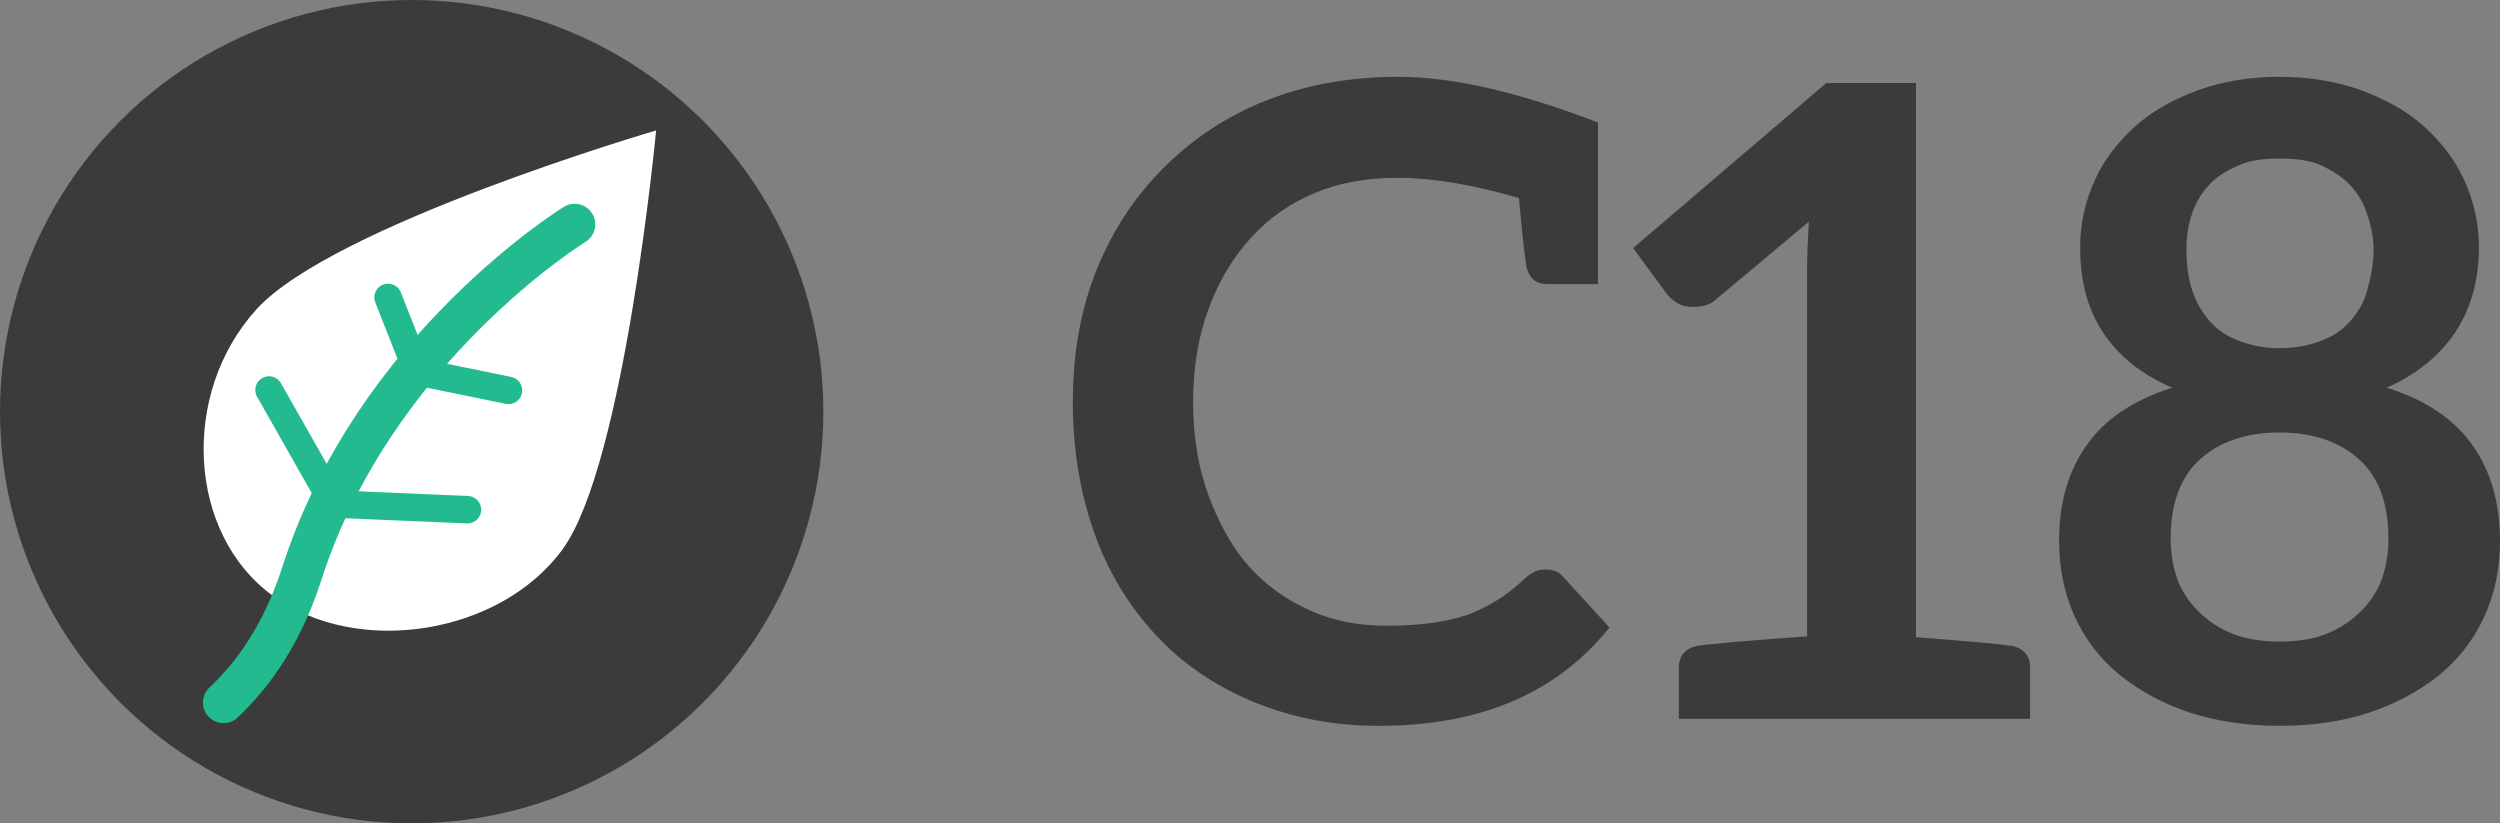
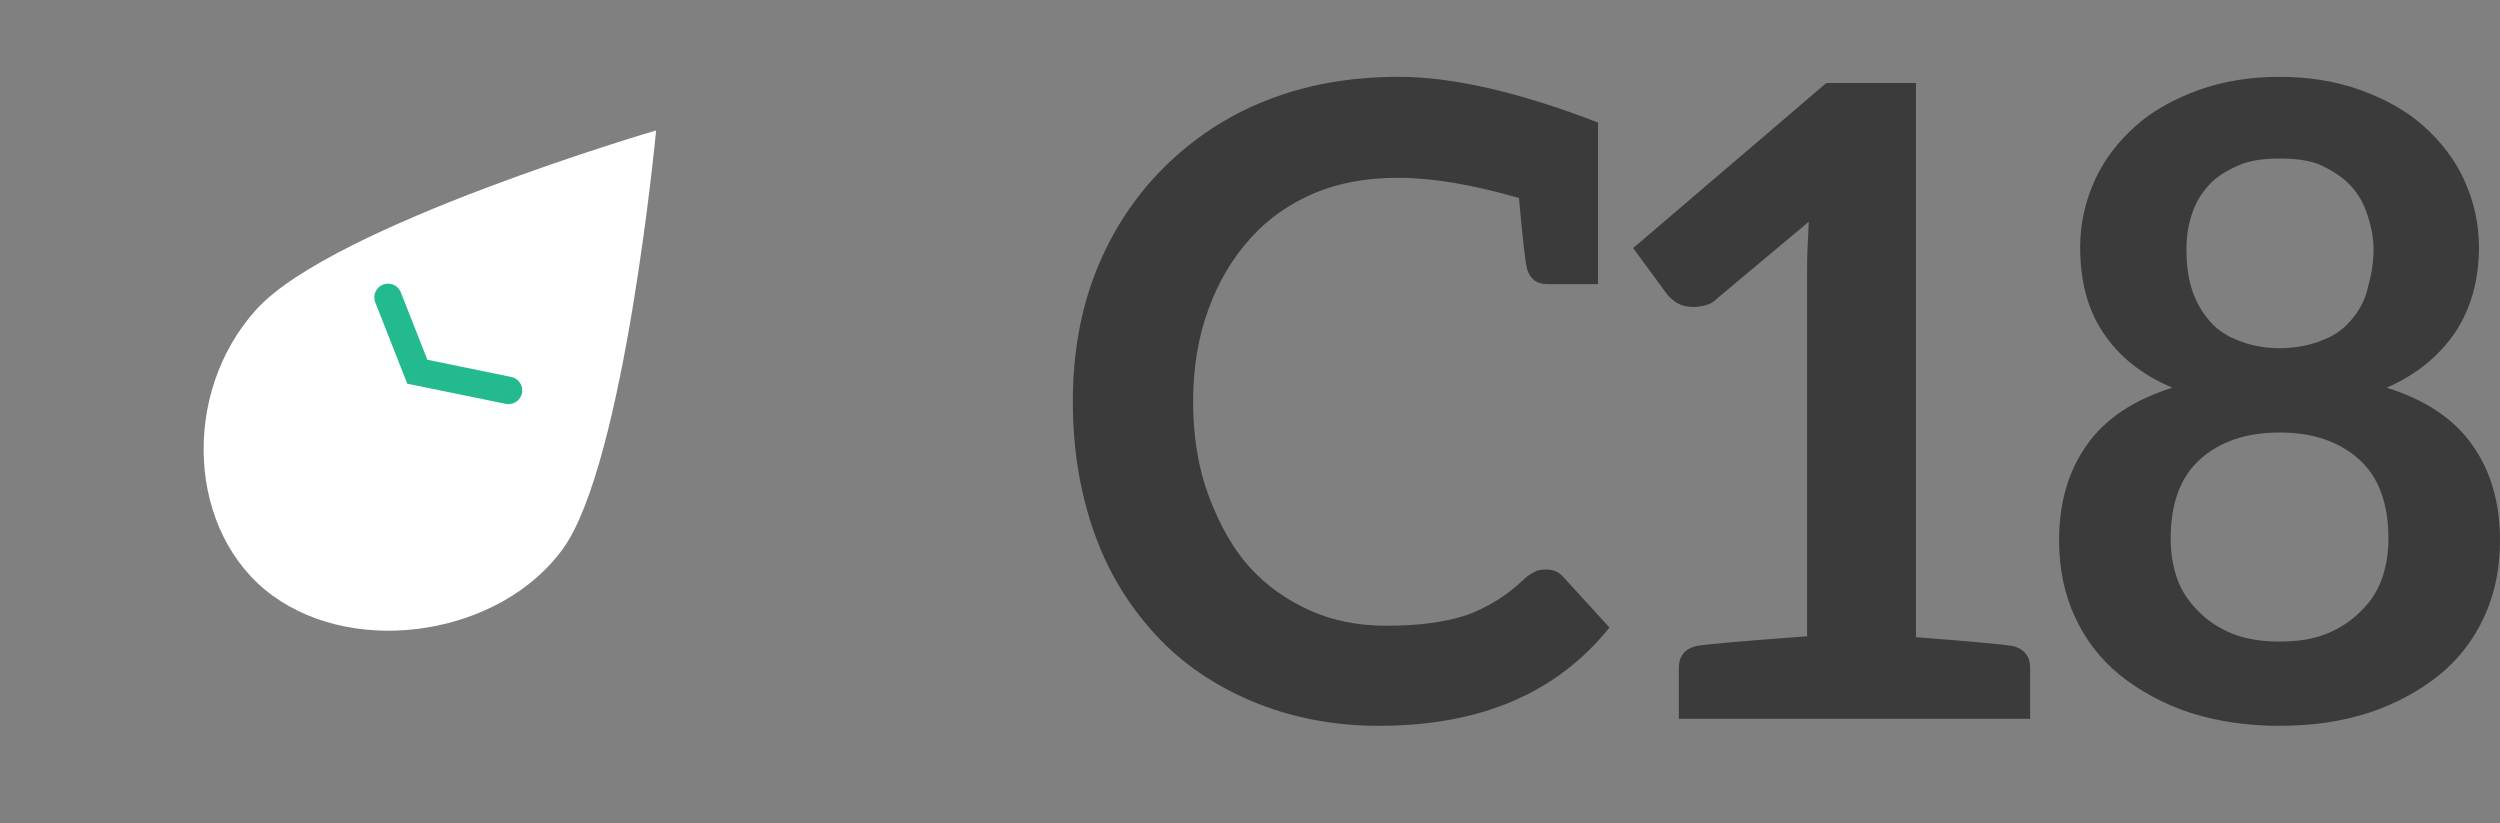
<svg xmlns="http://www.w3.org/2000/svg" xmlns:ns1="https://boxy-svg.com" viewBox="322.458 336 364.361 120">
  <rect x="322.458" y="336" width="364.361" height="120" fill="#808080" stroke="none" />
-   <circle style="stroke: none; stroke-width: 1; stroke-dasharray: none; stroke-linecap: butt; stroke-dashoffset: 0; stroke-linejoin: miter; stroke-miterlimit: 4; fill-rule: evenodd; opacity: 1; fill: rgb(59, 59, 59);" cx="0" cy="0" r="30" transform="matrix(2, 0, 0, 2, 382.458, 396)" />
  <path style="stroke: none; stroke-width: 1; stroke-dasharray: none; stroke-linecap: butt; stroke-dashoffset: 0; stroke-linejoin: miter; stroke-miterlimit: 4; fill-rule: evenodd; opacity: 1; fill: rgb(255, 255, 255);" transform="matrix(1.618, 1.176, -1.176, 1.618, 366.336, 299.426)" d="M 34.602 51.117 C 42.281 51.117 49.696 43.626 49.696 35.947 C 49.696 28.269 37.265 7.268 37.265 7.268 C 37.265 7.268 22.282 26.674 21.375 34.923 C 20.468 43.172 26.924 51.117 34.602 51.117 Z" stroke-linecap="round" />
-   <path style="stroke: rgb(34,186,142); stroke-width: 3; stroke-dasharray: none; stroke-linecap: round; stroke-dashoffset: 0; stroke-linejoin: miter; stroke-miterlimit: 4; is-custom-font: none; font-file-url: none; fill: none; fill-rule: evenodd; opacity: 1;" transform="matrix(2, 0, 0, 2, 318.458, 330)" d="M 43.879 19.35 C 43.879 19.35 29.302 28.298 24.001 44.777 C 22.637 49.017 20.584 52.042 18.288 54.196" stroke-linecap="round" />
-   <polyline style="stroke: rgb(34,186,142); stroke-width: 2; stroke-dasharray: none; stroke-linecap: round; stroke-dashoffset: 0; stroke-linejoin: miter; stroke-miterlimit: 4; is-custom-font: none; font-file-url: none; fill: none; fill-rule: evenodd; opacity: 1;" points="7.23,4.362 -2.514,3.948 -7.23,-4.362 " transform="matrix(2, 0, 0, 2, 376.126, 401.562)" />
  <polyline style="stroke: rgb(34,186,142); stroke-width: 2; stroke-dasharray: none; stroke-linecap: round; stroke-dashoffset: 0; stroke-linejoin: miter; stroke-miterlimit: 4; is-custom-font: none; font-file-url: none; fill: none; fill-rule: evenodd; opacity: 1;" points="4.389,3.389 -2.255,2.029 -4.389,-3.389 " transform="matrix(2, 0, 0, 2, 387.792, 386.12)" />
  <path font-family="Aleo" font-size="128" font-weight="bold" style="stroke: none; stroke-width: 0; stroke-dasharray: none; stroke-linecap: butt; stroke-dashoffset: 0; stroke-linejoin: miter; stroke-miterlimit: 4; fill-rule: nonzero; opacity: 1; white-space: pre; fill: rgb(59, 59, 59);" d="M -26.102 -16.594 C -27.642 -16.594 -28.625 -17.361 -29.052 -18.894 C -29.305 -20.008 -29.688 -23.421 -30.202 -29.134 C -36.942 -31.101 -42.828 -32.084 -47.862 -32.084 C -52.388 -32.084 -56.398 -31.358 -59.892 -29.904 C -63.565 -28.371 -66.682 -26.194 -69.242 -23.374 C -71.888 -20.474 -73.935 -17.061 -75.382 -13.134 C -76.922 -9.041 -77.692 -4.478 -77.692 0.556 C -77.692 5.676 -76.922 10.286 -75.382 14.386 C -73.762 18.652 -71.798 22.066 -69.492 24.626 C -67.018 27.352 -64.032 29.486 -60.532 31.026 C -57.292 32.472 -53.625 33.196 -49.532 33.196 C -47.138 33.196 -45.005 33.069 -43.132 32.816 C -41.165 32.556 -39.415 32.172 -37.882 31.666 C -36.428 31.152 -34.935 30.426 -33.402 29.486 C -32.122 28.719 -30.712 27.609 -29.172 26.156 C -28.918 25.902 -28.452 25.606 -27.772 25.266 C -27.425 25.092 -26.912 25.006 -26.232 25.006 C -25.205 25.006 -24.395 25.346 -23.802 26.026 L -17.012 33.456 C -20.772 38.149 -25.382 41.689 -30.842 44.076 C -36.475 46.549 -43.088 47.786 -50.682 47.786 C -57.248 47.786 -63.392 46.592 -69.112 44.206 C -74.745 41.819 -79.438 38.576 -83.192 34.476 C -87.205 30.122 -90.192 25.132 -92.152 19.506 C -94.198 13.699 -95.222 7.382 -95.222 0.556 C -95.222 -6.524 -94.072 -12.924 -91.772 -18.644 C -89.465 -24.358 -86.222 -29.308 -82.042 -33.494 C -77.688 -37.841 -72.695 -41.124 -67.062 -43.344 C -61.262 -45.651 -54.818 -46.804 -47.732 -46.804 C -39.885 -46.804 -30.202 -44.584 -18.682 -40.144 L -18.682 -16.594 L -26.102 -16.594 Z M 41.738 36.146 C 43.445 36.572 44.298 37.639 44.298 39.346 L 44.298 46.766 L -6.902 46.766 L -6.902 39.346 C -6.902 37.639 -6.048 36.572 -4.342 36.146 C -2.808 35.886 2.568 35.416 11.788 34.736 L 11.788 -19.024 C 11.788 -20.391 11.872 -22.611 12.038 -25.684 L -1.272 -14.544 C -1.785 -14.031 -2.338 -13.691 -2.932 -13.524 C -3.618 -13.351 -4.218 -13.264 -4.732 -13.264 C -5.665 -13.264 -6.432 -13.434 -7.032 -13.774 C -7.632 -14.121 -8.145 -14.548 -8.572 -15.054 L -13.562 -21.844 L 14.598 -45.904 L 27.658 -45.904 L 27.658 34.866 C 35.425 35.459 40.118 35.886 41.738 36.146 Z M 80.648 47.786 C 75.955 47.786 71.602 47.146 67.588 45.866 C 63.748 44.586 60.335 42.752 57.348 40.366 C 54.535 38.059 52.362 35.242 50.828 31.916 C 49.288 28.589 48.518 24.879 48.518 20.786 C 48.518 15.319 49.842 10.709 52.488 6.956 C 55.135 3.116 59.315 0.299 65.028 -1.494 C 60.595 -3.368 57.225 -6.054 54.918 -9.554 C 52.698 -12.881 51.588 -17.021 51.588 -21.974 C 51.588 -25.388 52.315 -28.671 53.768 -31.824 C 55.048 -34.644 57.012 -37.248 59.658 -39.634 C 62.045 -41.768 65.115 -43.518 68.868 -44.884 C 72.455 -46.164 76.382 -46.804 80.648 -46.804 C 84.915 -46.804 88.842 -46.164 92.428 -44.884 C 96.182 -43.518 99.252 -41.768 101.638 -39.634 C 104.285 -37.248 106.248 -34.644 107.528 -31.824 C 108.982 -28.671 109.708 -25.388 109.708 -21.974 C 109.708 -17.194 108.555 -13.054 106.248 -9.554 C 103.862 -6.054 100.535 -3.368 96.268 -1.494 C 101.982 0.299 106.162 3.116 108.808 6.956 C 111.455 10.709 112.778 15.319 112.778 20.786 C 112.778 24.879 112.008 28.589 110.468 31.916 C 108.935 35.242 106.762 38.059 103.948 40.366 C 100.962 42.752 97.548 44.586 93.708 45.866 C 89.782 47.146 85.428 47.786 80.648 47.786 Z M 80.648 -7.254 C 83.035 -7.254 85.212 -7.681 87.178 -8.534 C 88.885 -9.214 90.292 -10.281 91.398 -11.734 C 92.512 -13.094 93.238 -14.628 93.578 -16.334 C 94.092 -18.128 94.348 -19.921 94.348 -21.714 C 94.348 -23.248 94.048 -24.911 93.448 -26.704 C 92.935 -28.324 92.125 -29.734 91.018 -30.934 C 89.992 -32.041 88.582 -33.021 86.788 -33.874 C 85.342 -34.554 83.295 -34.894 80.648 -34.894 C 78.088 -34.894 76.082 -34.554 74.628 -33.874 C 72.668 -33.021 71.218 -32.041 70.278 -30.934 C 69.172 -29.734 68.362 -28.324 67.848 -26.704 C 67.335 -25.171 67.078 -23.508 67.078 -21.714 C 67.078 -19.668 67.292 -17.874 67.718 -16.334 C 68.232 -14.548 69.002 -13.014 70.028 -11.734 C 71.135 -10.281 72.542 -9.214 74.248 -8.534 C 76.208 -7.681 78.342 -7.254 80.648 -7.254 Z M 80.648 35.506 C 83.382 35.506 85.685 35.119 87.558 34.346 C 89.438 33.579 91.062 32.512 92.428 31.146 C 93.788 29.866 94.812 28.332 95.498 26.546 C 96.178 24.666 96.518 22.659 96.518 20.526 C 96.518 15.406 95.112 11.566 92.298 9.006 C 89.398 6.359 85.515 5.036 80.648 5.036 C 75.782 5.036 71.898 6.359 68.998 9.006 C 66.185 11.566 64.778 15.406 64.778 20.526 C 64.778 22.659 65.118 24.666 65.798 26.546 C 66.398 28.166 67.422 29.699 68.868 31.146 C 70.235 32.512 71.858 33.579 73.738 34.346 C 75.698 35.119 78.002 35.506 80.648 35.506 Z" transform="matrix(1, 0, 0, 1, 574.041, 394)" ns1:origin="0.5 0.29982" />
</svg>